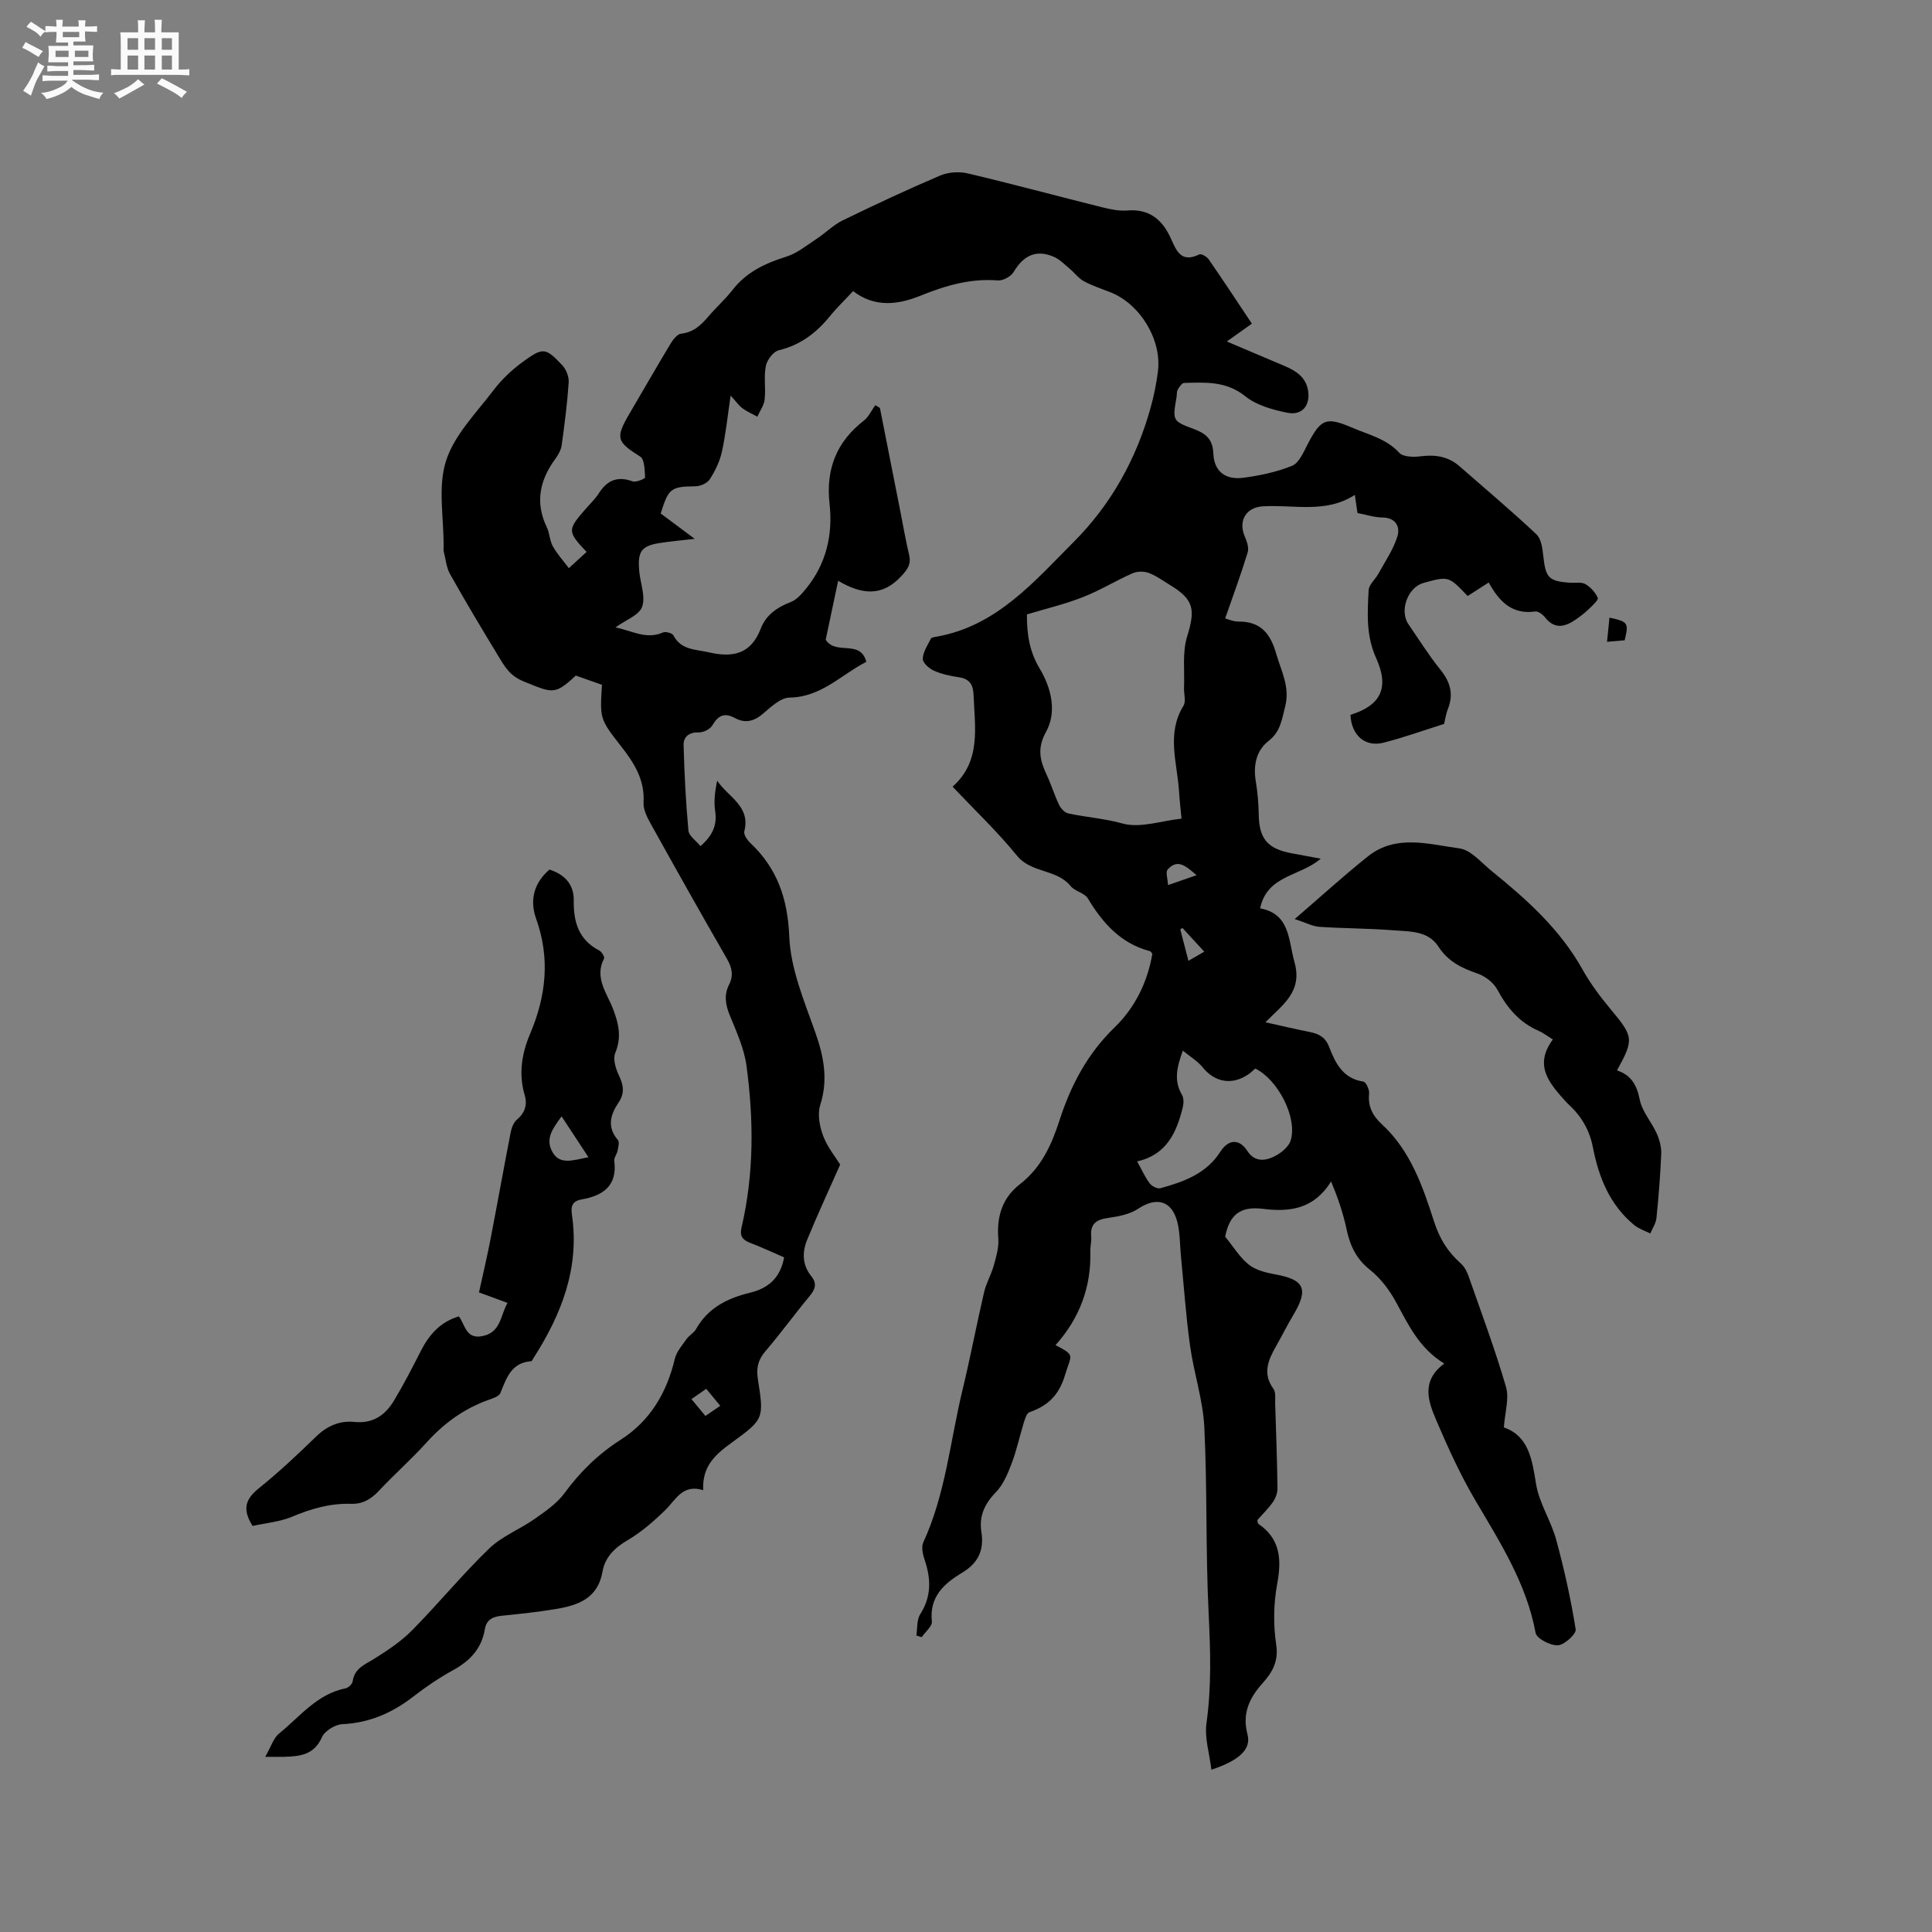
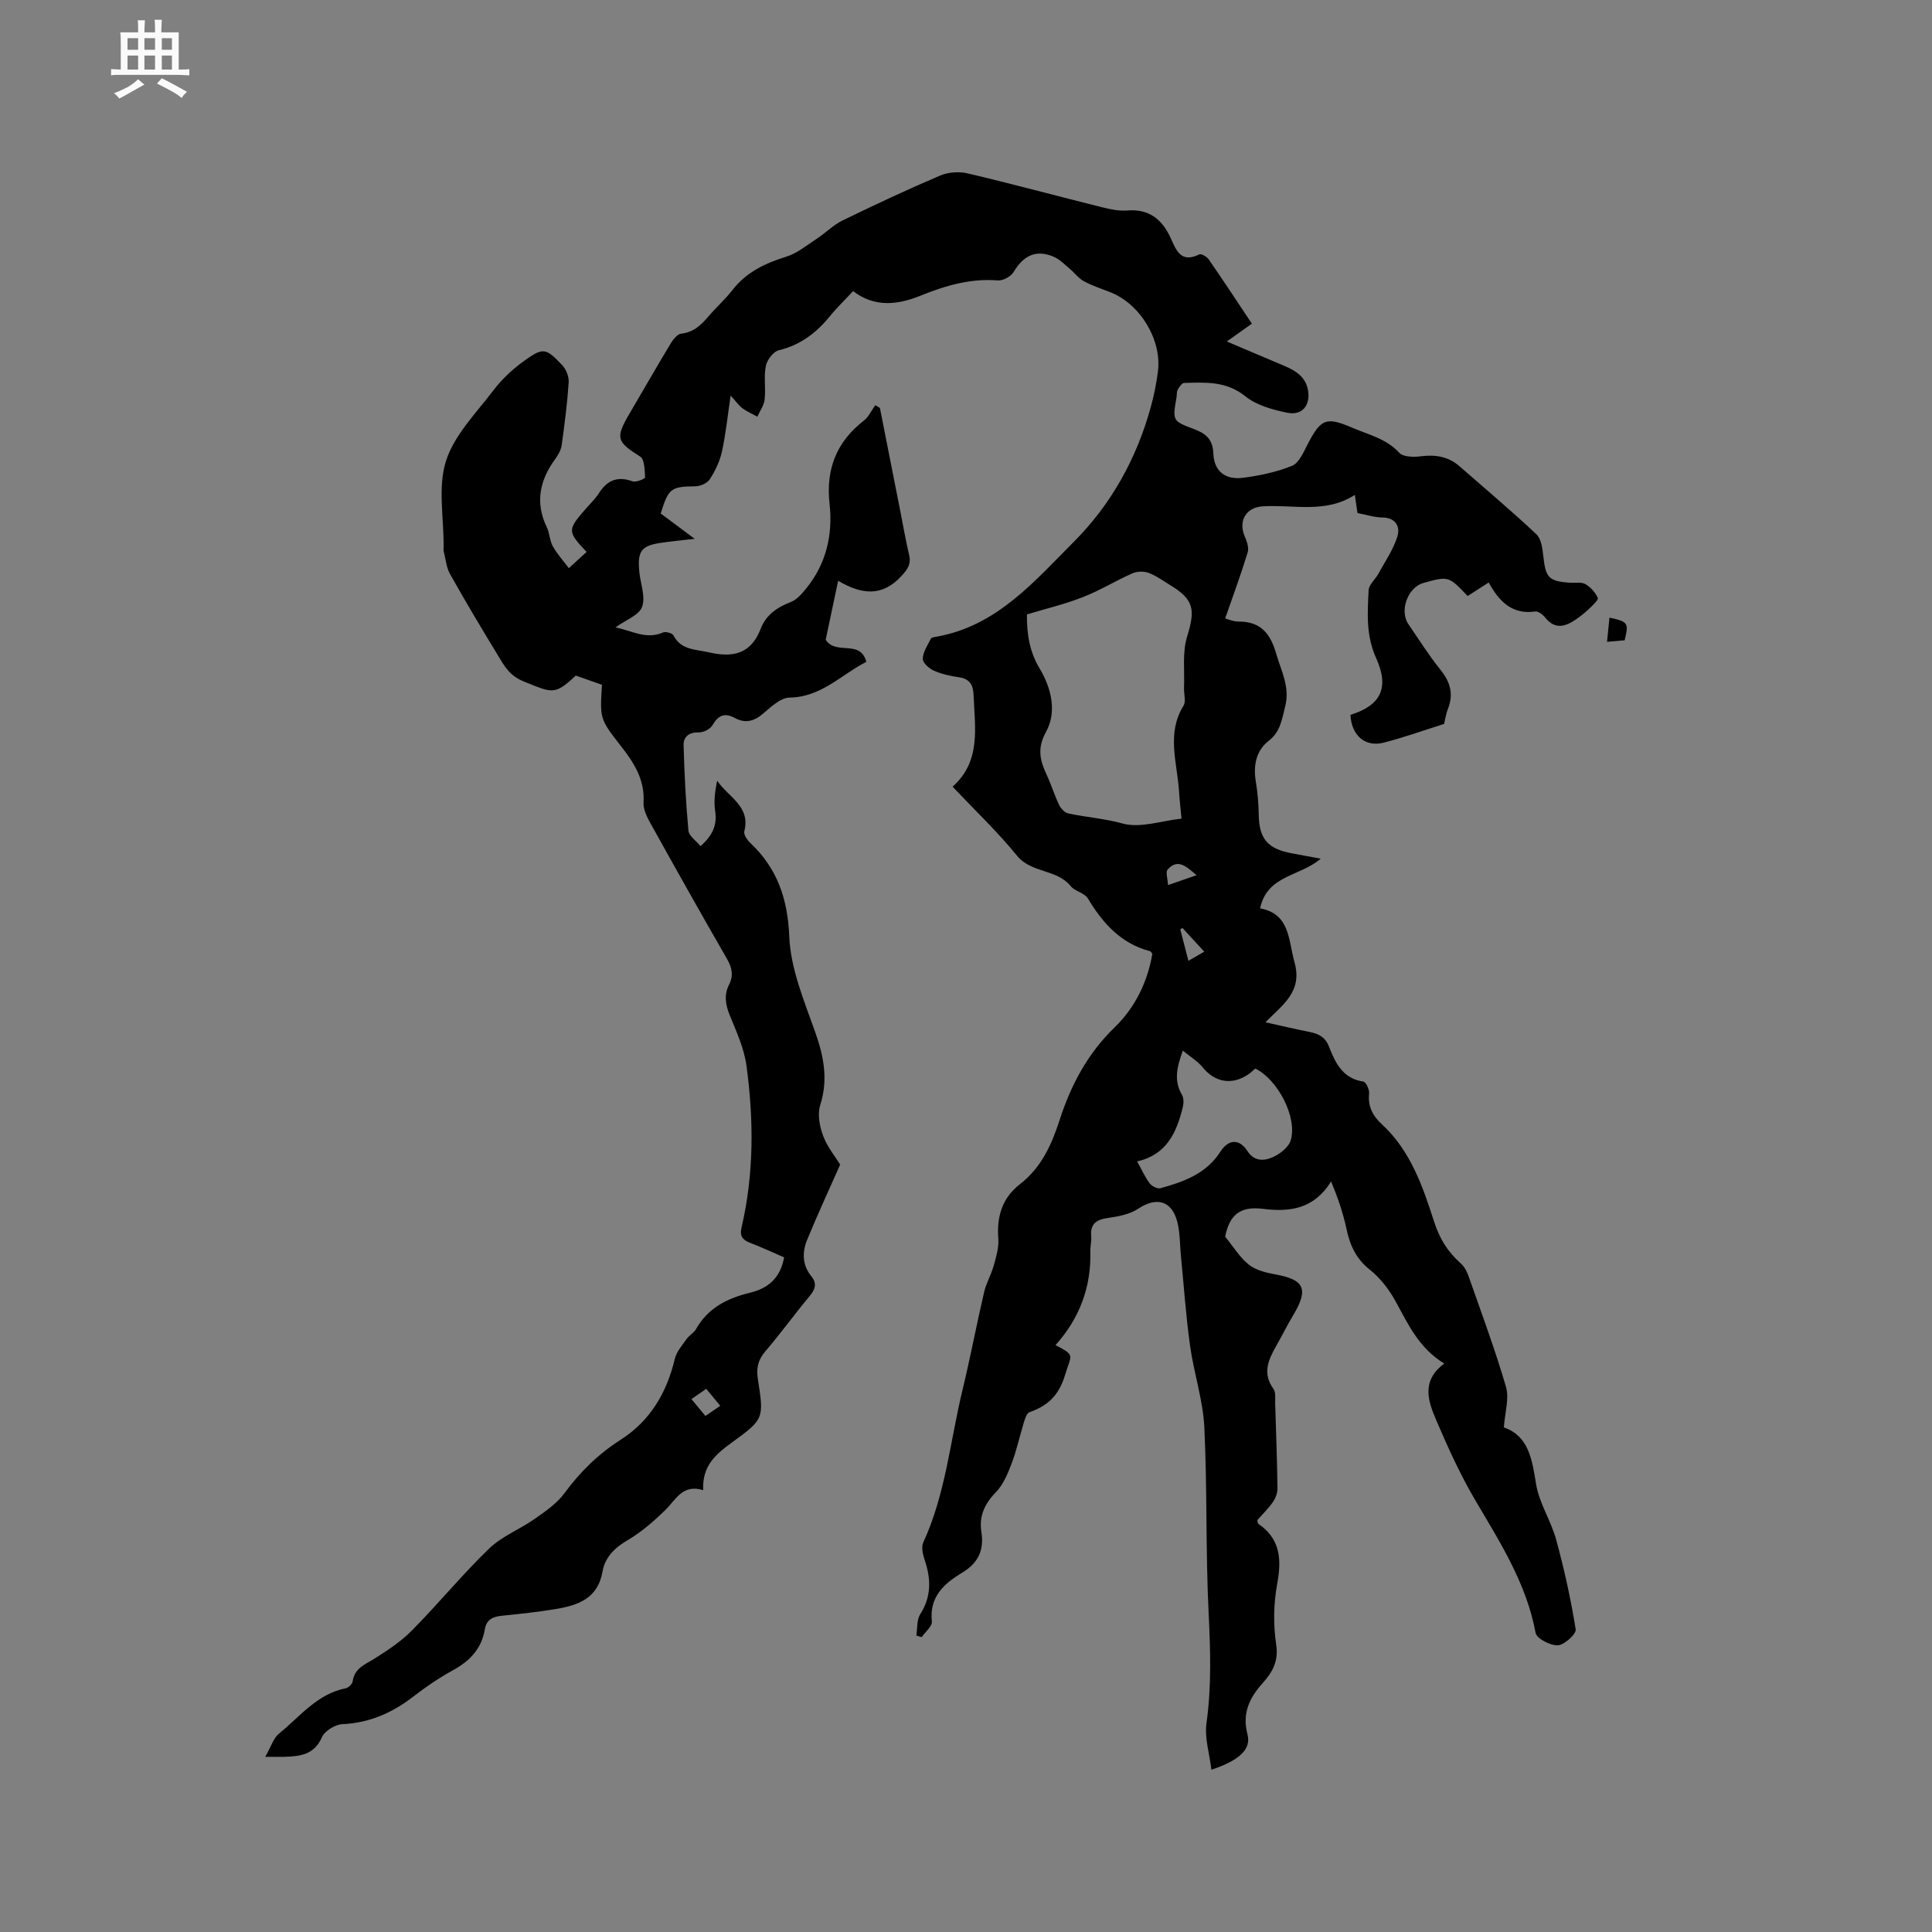
<svg xmlns="http://www.w3.org/2000/svg" enable-background="new 0 0 400 400" viewBox="0 0 400 400">
  <rect x="0" y="0" width="400" height="400" fill="#808080" stroke="none" />
-   <path d="m6.8 9.5c.6.3 1.3.7 2.1 1.1-.4.4-.7.8-.9 1.2-.7-.4-1.3-.8-1.8-1.1s-1.1-.6-1.6-.8c.2-.4.5-.8.7-1.2.4.2.8.5 1.5.8zm.9 6.9c-.3.6-.5 1.1-.7 1.7s-.4 1.1-.6 1.7c-.6-.4-1.1-.7-1.6-1 .7-1 1.2-1.8 1.5-2.4.3-.5.6-1.1.8-1.7.3-.6.5-1.2.8-1.8.3.3.8.6 1.3.8-.7 1.3-1.2 2.2-1.5 2.7zm.1-11c.4.3 1 .7 1.7 1.1-.5.2-.8.6-1.1 1.1-.5-.6-1-1-1.4-1.2s-.9-.6-1.5-.8c.2-.4.5-.7.9-1.1.5.3.9.6 1.4.9zm10.5 13.1c1 .4 2 .6 3.1.7-.4.4-.7.8-.8 1.3-.9-.2-1.9-.6-3-.9-1-.4-2-.9-2.8-1.6-.5.4-1.1.9-1.9 1.3s-1.9.9-3.3 1.2c-.1-.3-.5-.8-1.1-1.3 1 0 2.1-.3 3.2-.8 1.2-.5 1.9-1 2.3-1.7h-3.2c-.4 0-1 0-2 .1v-1.2c1 0 1.7.1 2 .1h3.3v-1h-2.3c-.2 0-.9 0-2 .1v-1.2c1.2 0 1.9.1 2 .1h2.3v-.8h-4.1c0-.7.1-1.2.1-1.6 0-.5 0-1.1-.1-1.8h4.1v-.7h-2.5c0-.6.1-1.1.1-1.6v-.6h-.5c-.4 0-1 0-1.8.1v-1.3c1.2 0 1.9.1 2.1.1h.2c0-.3 0-.8-.1-1.4h1.4c0 .6-.1 1-.1 1.4h3.4c0-.4 0-.8-.1-1.3h1.5c0 .4-.1.9-.1 1.3.7 0 1.5 0 2.5-.1v1.2c-1 0-1.8-.1-2.5-.1v.6c0 .3 0 .8.1 1.5h-2.5v.8h4.1c0 .7-.1 1.3-.1 1.8s0 1 .1 1.5h-4.1v.8h1.4c.8 0 1.8 0 2.9-.1v1.2c-1 0-1.9-.1-2.8-.1h-1.5v1h3.2c.3 0 1 0 2.1-.1v1.2c-1.1 0-1.8-.1-2.1-.1h-3.4l-.1.1c1.4 1 2.4 1.5 3.4 1.9zm-4.1-6.7v-1.3h-2.7v1.3zm2.2-4.1v-1.1h-3.4v1.1zm1.9 4.1v-1.3h-2.8v1.3z" fill="#fafafb" />
  <path d="m37 6.7v2.3 5.4c1 0 1.8 0 2.2-.1v1.3c-.6 0-1.5-.1-2.5-.1h-11.9c-.7 0-1.3 0-1.8.1v-1.3c.5 0 1.1.1 2 .1v-5.2c0-1 0-1.8-.1-2.5h3.7c0-1.3 0-2.1-.1-2.5h1.5c0 .4-.1 1.3-.1 2.5h2.2c0-1.2 0-2.1-.1-2.6h1.5c0 .4-.1 1.3-.1 2.6zm-12.3 13.7c-.3-.4-.7-.8-1.1-1.1 1.1-.4 2.1-.9 2.9-1.3.8-.5 1.5-1 2.1-1.6.4.4.9.8 1.3 1.1-2.5 1.4-4.2 2.4-5.2 2.9zm3.9-10.1v-2.4h-2.2v2.4zm0 4.1v-2.9h-2.2v2.9zm3.5-4.1v-2.4h-2.2v2.4zm0 4.1v-2.9h-2.2v2.9zm.4 2.9 1-1.1c.6.3 1.4.7 2.5 1.3s2 1.1 2.7 1.5c-.4.4-.8.8-1.1 1.3-.8-.8-2.5-1.7-5.1-3zm3.1-7v-2.4h-2.1v2.4zm0 4.1v-2.9h-2.1v2.9z" fill="#fafafb" />
  <g fill="#000001">
    <path d="m218.54 278.49c4.18 2.2 3.24 1.92 2 6.08-1.29 4.34-3.56 6.45-7.41 7.82-.57.2-.91 1.34-1.15 2.11-.87 2.83-1.49 5.76-2.54 8.52-.8 2.11-1.75 4.39-3.28 5.96-2.34 2.41-3.49 4.95-2.97 8.22.59 3.73-.66 6.41-3.98 8.41-3.72 2.23-6.83 4.96-6.28 10.1.11.99-1.36 2.16-2.1 3.24-.37-.11-.74-.22-1.11-.33.24-1.49.06-3.25.8-4.41 2.34-3.66 2.25-7.31.93-11.22-.39-1.14-.74-2.68-.29-3.66 4.63-10.05 5.57-21.04 8.13-31.61 1.62-6.69 2.89-13.46 4.45-20.16.45-1.92 1.49-3.69 2.02-5.59.5-1.8 1.07-3.71.93-5.52-.36-4.58.82-8.45 4.48-11.28 4.43-3.42 6.57-8.2 8.21-13.28 2.35-7.27 5.79-13.75 11.38-19.17 4.24-4.11 6.82-9.37 7.82-15.24-.19-.24-.3-.5-.46-.54-6.05-1.58-9.8-5.79-12.89-10.93-.69-1.15-2.68-1.46-3.57-2.56-2.89-3.57-8.12-2.62-11.11-6.3-4-4.92-8.64-9.32-13.32-14.28 5.93-5.29 4.6-12.21 4.34-18.95-.08-2.08-.75-3.35-2.98-3.69-1.77-.27-3.58-.64-5.21-1.36-1-.44-2.36-1.64-2.33-2.47.04-1.41 1-2.82 1.68-4.17.14-.27.76-.34 1.17-.41 12.46-2.21 20.19-11.39 28.42-19.64 7.76-7.78 12.98-17.22 15.92-27.84.68-2.44 1.19-4.95 1.5-7.47.81-6.52-3.65-13.86-9.74-16.32-1.87-.75-3.81-1.36-5.57-2.31-1.12-.6-1.94-1.75-2.95-2.59-1.05-.87-2.04-1.93-3.25-2.46-3.69-1.62-6.33-.3-8.36 3.11-.56.94-2.21 1.85-3.27 1.76-5.67-.46-10.82 1.06-16 3.15-4.62 1.87-9.45 2.54-13.97-.94-1.66 1.79-3.35 3.4-4.81 5.2-2.82 3.46-6.12 5.98-10.59 7.05-1.12.27-2.42 1.99-2.67 3.24-.45 2.24.01 4.65-.25 6.96-.14 1.22-.99 2.37-1.51 3.55-1.03-.57-2.13-1.04-3.07-1.73-.74-.54-1.29-1.36-2.46-2.64-.64 4.3-1.01 8.01-1.81 11.64-.44 1.99-1.39 3.95-2.5 5.68-.52.81-1.94 1.45-2.96 1.46-5.07.07-5.58.37-7.21 5.63 2.09 1.56 4.26 3.18 7.04 5.25-2.86.33-5.01.52-7.15.85-3.78.57-4.66 1.71-4.36 5.44.02.21.02.42.05.63.26 2.42 1.32 5.14.56 7.18-.65 1.74-3.38 2.7-5.51 4.24 3.4.66 6.34 2.58 9.84 1.05.56-.24 1.91.12 2.15.58 1.6 3.07 4.52 2.88 7.3 3.52 5.03 1.16 8.76.39 10.8-4.91 1.07-2.8 3.37-4.41 6.2-5.49 1.25-.48 2.3-1.71 3.2-2.81 4.16-5.12 5.55-11.13 4.84-17.54-.79-7.12 1.4-12.78 7.07-17.19 1.02-.8 1.62-2.15 2.41-3.24.32.2.64.4.95.6 1.41 7.14 2.82 14.29 4.23 21.43.59 3.01 1.12 6.04 1.82 9.03.44 1.89-.31 2.91-1.59 4.32-3.94 4.3-8.16 3.91-13.11.99-.96 4.54-1.82 8.6-2.58 12.21 2.15 3.33 7.16-.18 8.41 4.58-5.24 2.68-9.33 7.31-15.91 7.4-1.88.03-3.88 1.99-5.55 3.39-1.87 1.57-3.67 1.97-5.79.82-2.11-1.14-3.43-.52-4.61 1.52-.46.79-1.84 1.49-2.78 1.47-2.04-.05-3.24.89-3.19 2.67.16 5.9.46 11.8 1 17.67.1 1.1 1.57 2.07 2.5 3.21 2.45-2.14 3.48-4.28 3.04-7.24-.3-2.02-.06-4.12.42-6.3 2.24 3.37 6.96 5.24 5.61 10.48-.17.66.6 1.79 1.23 2.39 5.6 5.29 7.75 11.53 8.08 19.4.27 6.67 3.09 13.33 5.37 19.78 1.79 5.07 2.72 9.84 1.03 15.14-.6 1.89-.11 4.42.63 6.38.88 2.32 2.55 4.34 3.51 5.9-2.39 5.4-4.73 10.44-6.84 15.58-1.04 2.54-1.03 5.21.85 7.52 1.24 1.53.83 2.73-.35 4.15-3.12 3.75-5.98 7.71-9.15 11.41-1.53 1.78-1.91 3.48-1.55 5.77 1.28 8.17 1.27 8.28-5.4 13.13-3.27 2.38-6.18 4.8-5.92 9.85-4.29-1.32-5.64 1.97-7.85 4.12-2.38 2.32-4.95 4.57-7.8 6.24-2.69 1.57-4.69 3.56-5.18 6.44-.98 5.69-5.13 7.06-9.79 7.83-3.66.6-7.35 1-11.04 1.37-1.89.19-3.21.77-3.56 2.85-.66 3.95-3.06 6.49-6.51 8.39-2.87 1.58-5.62 3.43-8.21 5.44-4.39 3.41-9.12 5.51-14.78 5.77-1.49.07-3.64 1.4-4.22 2.71-1.62 3.68-4.57 3.95-7.81 4.05-.93.03-1.87 0-3.93 0 1.22-2.12 1.72-3.9 2.89-4.84 4.31-3.48 7.84-8.17 13.75-9.34.58-.11 1.39-.9 1.47-1.45.39-2.78 2.62-3.5 4.58-4.74 2.73-1.72 5.49-3.56 7.74-5.84 5.43-5.51 10.36-11.53 15.92-16.9 2.67-2.57 6.41-4.01 9.5-6.19 2.2-1.55 4.56-3.17 6.12-5.3 3.24-4.42 6.98-8.08 11.63-11.05 6.07-3.87 9.54-9.72 11.2-16.74.35-1.48 1.52-2.8 2.44-4.11.54-.77 1.51-1.26 1.96-2.06 2.48-4.41 6.52-6.4 11.18-7.53 3.69-.9 6.26-2.96 7.05-7.32-2.33-1-4.68-2.11-7.1-3.03-1.58-.6-2.1-1.48-1.72-3.12 2.6-11.08 2.54-22.29 1.04-33.47-.48-3.59-2.07-7.07-3.46-10.47-.9-2.21-1.24-4.24-.15-6.38.96-1.9.61-3.51-.44-5.34-5.35-9.27-10.58-18.59-15.78-27.95-.75-1.35-1.58-2.97-1.49-4.41.28-4.74-1.98-8.24-4.72-11.73-4.39-5.61-4.31-5.68-3.89-12.64-1.76-.62-3.62-1.27-5.42-1.91-4.38 4.09-4.8 3.64-10.79 1.21-2.91-1.18-3.95-3.11-5.24-5.24-3.41-5.61-6.79-11.25-10-16.98-.78-1.4-.92-3.16-1.32-4.76-.08-.3-.01-.63-.01-.95.04-5.94-1.23-12.28.48-17.69 1.71-5.39 6.26-9.95 9.84-14.66 1.7-2.24 3.83-4.25 6.11-5.91 4.18-3.04 4.68-2.93 8.15.75.81.86 1.39 2.38 1.31 3.54-.29 4.33-.85 8.65-1.44 12.95-.14.98-.68 2-1.28 2.81-3.27 4.43-4.29 9.08-1.8 14.25.59 1.22.58 2.75 1.24 3.92.91 1.62 2.19 3.03 3.31 4.52 1.23-1.13 2.47-2.25 3.68-3.36-3.99-4.21-3.98-4.55-.3-8.79.97-1.12 2.08-2.16 2.87-3.4 1.73-2.7 3.88-3.54 6.96-2.42.71.26 2.59-.56 2.58-.81-.09-1.49-.09-3.73-1-4.31-4.9-3.1-5.21-3.82-2.21-8.94 2.84-4.84 5.63-9.71 8.53-14.52.5-.83 1.37-1.92 2.16-2 2.59-.28 4.15-1.83 5.69-3.63 1.58-1.85 3.43-3.49 4.92-5.41 2.88-3.71 6.76-5.53 11.12-6.89 2.28-.71 4.28-2.38 6.34-3.73 1.83-1.2 3.42-2.84 5.36-3.79 6.66-3.24 13.38-6.39 20.19-9.29 1.68-.71 3.92-.86 5.7-.44 9.27 2.19 18.47 4.68 27.72 6.99 1.73.43 3.57.83 5.31.69 4.52-.38 7.23 1.87 8.96 5.65 1.2 2.63 2.13 5.31 5.95 3.44.4-.2 1.57.47 1.95 1.03 3.01 4.35 5.91 8.76 8.94 13.31-1.64 1.17-3.14 2.24-5.19 3.69 4.36 1.85 8.22 3.48 12.07 5.12 2.33.99 4.34 2.34 4.76 5.09.47 3.06-1.25 5.17-4.33 4.54-3.03-.62-6.36-1.54-8.68-3.41-3.95-3.18-8.25-2.87-12.66-2.76-.46.01-1.01.84-1.32 1.39-.24.43-.16 1.03-.25 1.56-.83 4.83-.88 4.94 3.55 6.58 2.5.93 3.95 2.1 4.07 5.08.15 3.66 2.45 5.51 6.16 5.03 3.44-.45 6.94-1.18 10.14-2.48 1.43-.58 2.34-2.77 3.18-4.38 2.8-5.38 3.82-5.85 9.37-3.47 3.34 1.43 6.97 2.24 9.64 5.15.81.89 2.98.92 4.45.73 3.02-.38 5.68.02 8.01 2.05 5.34 4.67 10.77 9.24 15.93 14.09 1.02.96 1.27 2.99 1.44 4.57.48 4.44 1.11 5.17 5.58 5.47 1.06.07 2.3-.19 3.12.28 1.08.63 2.08 1.72 2.57 2.85.18.42-1.08 1.57-1.8 2.27-.83.8-1.76 1.53-2.71 2.19-2.2 1.51-4.35 2.17-6.38-.39-.48-.61-1.44-1.34-2.06-1.25-4.8.69-7.47-2.08-9.63-6-1.6 1.03-2.99 1.92-4.36 2.8-3.93-4.14-3.93-4.14-9.14-2.71-3.26.9-5.04 5.76-3.11 8.56 2.16 3.14 4.19 6.4 6.58 9.36 2.06 2.55 2.81 5.06 1.59 8.16-.46 1.17-.63 2.45-.79 3.11-4.43 1.39-8.44 2.85-12.56 3.89-3.84.97-6.65-1.58-6.83-5.77 6.27-1.94 8.11-5.58 5.31-11.76-2.1-4.61-1.8-9.31-1.55-14.04.06-1.16 1.37-2.23 2.01-3.4 1.39-2.54 3.1-5 3.94-7.73.62-1.98-.29-3.9-3.13-3.93-1.66-.02-3.31-.58-5.13-.92-.17-1.18-.33-2.28-.54-3.76-6.11 3.93-12.72 1.97-19.08 2.37-3.4.21-5.11 2.96-3.73 6.19.44 1.03.92 2.37.62 3.34-1.39 4.55-3.04 9.02-4.66 13.68.42.1 1.61.65 2.8.65 4.58-.03 6.58 2.53 7.76 6.64 1.04 3.62 2.91 6.94 1.85 10.99-.69 2.65-.94 5.16-3.43 7.09-2.57 2-3.19 5.07-2.64 8.37.38 2.29.57 4.63.61 6.95.09 4.93 1.84 7.03 6.89 7.95 1.83.33 3.65.68 5.94 1.1-4.3 3.73-11.07 3.34-12.55 10.28 6.21 1.17 5.81 6.45 7.13 11.19 1.69 6.06-2.42 8.74-6.03 12.4 3.4.75 6.27 1.44 9.16 2.01 1.87.37 3.24 1.06 4.01 3.04 1.3 3.37 2.85 6.61 7.12 7.24.53.08 1.27 1.66 1.18 2.47-.29 2.71.78 4.66 2.69 6.41 5.85 5.38 8.42 12.82 10.7 19.92 1.23 3.83 2.89 6.43 5.63 8.88.74.66 1.26 1.7 1.59 2.66 2.66 7.59 5.48 15.14 7.73 22.86.7 2.39-.22 5.26-.44 8.39 5.12 1.79 5.83 6.54 6.66 11.7.64 3.97 3.1 7.61 4.17 11.55 1.67 6.11 3.04 12.31 4.04 18.56.15.96-2.34 3.23-3.69 3.3-1.55.08-4.39-1.39-4.61-2.57-1.89-10.18-7.28-18.63-12.4-27.31-3.16-5.35-5.76-11.07-8.2-16.79-1.66-3.87-3.13-8.09 1.69-11.66-5.23-3.19-7.47-8.11-10.06-12.85-1.34-2.46-3.19-4.86-5.36-6.59-2.9-2.3-4.13-5.12-4.85-8.54-.69-3.24-1.78-6.4-3.16-9.72-3.51 5.64-8.41 6.39-14.1 5.67-4.83-.62-6.97 1.35-7.83 5.77 1.81 2.2 3.08 4.37 4.92 5.8 1.47 1.15 3.59 1.66 5.51 2.01 6.01 1.08 6.89 3.04 3.63 8.48-1.25 2.09-2.33 4.28-3.53 6.39-1.63 2.85-2.85 5.64-.54 8.81.53.73.33 2.04.36 3.09.19 5.82.4 11.65.48 17.48.01.95-.38 2.06-.93 2.85-.96 1.38-2.19 2.56-3.23 3.75.08.38.05.68.17.76 4.59 3.13 4.87 7.35 3.93 12.45-.75 4.08-.83 8.46-.21 12.56.53 3.47-.79 5.74-2.76 7.94-2.78 3.1-4.33 6.3-3.18 10.68.81 3.07-1.71 5.39-7.47 7.3-.4-3.33-1.45-6.6-1.02-9.67 1.07-7.63.81-15.17.44-22.82-.63-12.8-.26-25.65-.89-38.45-.28-5.64-2.17-11.19-2.95-16.83-.86-6.16-1.28-12.38-1.89-18.57-.24-2.41-.16-4.91-.79-7.22-1.19-4.34-4.34-5.05-8.05-2.59-1.75 1.16-4.1 1.61-6.24 1.91-2.4.34-3.72 1.18-3.5 3.79.09 1.04-.21 2.12-.18 3.17.2 7.37-2.25 13.84-7.2 19.37zm-5.93-151.28c-.02 4.05.51 7.67 2.67 11.26 2.38 3.96 3.58 8.91 1.29 13.05-1.92 3.48-1.23 5.99.17 8.98.94 2.01 1.58 4.16 2.54 6.15.35.74 1.16 1.6 1.89 1.76 3.72.8 7.47 1.04 11.24 2.09 3.66 1.01 8.03-.56 12.21-1.01-.2-2.15-.41-3.94-.52-5.73-.38-5.9-2.63-11.87.92-17.63.57-.92.07-2.48.12-3.74.15-3.55-.38-7.31.64-10.6 1.73-5.62 1.45-7.65-3.59-10.7-1.45-.88-2.84-1.92-4.41-2.49-.99-.36-2.39-.32-3.35.11-3.47 1.54-6.73 3.56-10.26 4.93-3.71 1.46-7.63 2.38-11.56 3.57zm22.82 113.25c1.02 1.82 1.66 3.3 2.61 4.55.44.58 1.58 1.17 2.2 1 4.82-1.32 9.49-2.99 12.4-7.53 1.69-2.64 3.93-2.79 5.63-.16 1.38 2.13 3.36 2.04 4.99 1.37 1.58-.64 3.48-2.07 3.95-3.55 1.48-4.72-2.65-12.65-7.32-14.91-.46.39-.91.85-1.43 1.2-3.41 2.32-6.94 1.66-9.47-1.46-1.05-1.29-2.58-2.2-4.09-3.44-1.3 3.49-1.88 6.27-.18 9.16.41.7.35 1.86.13 2.71-1.29 5.11-3.32 9.68-9.42 11.06zm12.31-59.26c-2.13-1.8-3.88-3.52-5.98-1.19-.49.54.01 1.96.07 3.24 2.3-.79 3.86-1.34 5.91-2.05zm-101.52 106.34c-1.06.74-1.99 1.39-3.06 2.13 1.2 1.44 2.02 2.44 2.89 3.49 1.17-.8 2.07-1.42 3.07-2.1-1.08-1.31-1.94-2.35-2.9-3.52zm103.11-90.51c-1.75-1.9-3.14-3.41-4.53-4.92-.14.11-.29.22-.43.33.54 2.07 1.07 4.14 1.68 6.49 1.17-.67 2.02-1.16 3.28-1.9z" />
-     <path d="m52.3 315.93c-2.31-3.63-1.32-5.69 1.32-7.82 4.12-3.32 8-6.96 11.8-10.66 2.3-2.24 4.9-3.37 7.99-3.05 3.81.39 6.35-1.42 8.15-4.4 2.02-3.35 3.8-6.84 5.58-10.32 1.7-3.33 3.97-5.96 7.86-7.14 1.3 1.69 1.41 4.69 4.73 4.11 3.97-.69 3.84-4.23 5.34-6.9-1.96-.72-3.73-1.37-5.9-2.17.8-3.69 1.68-7.36 2.39-11.05 1.42-7.35 2.74-14.72 4.17-22.07.18-.94.59-2.06 1.28-2.64 1.69-1.42 2.21-3.11 1.62-5.1-1.3-4.41-.59-8.65 1.14-12.72 3.31-7.81 4.15-15.62 1.23-23.79-1.34-3.74-.55-7.34 2.77-10.18 3.06 1.02 5.07 2.97 5.02 6.4-.07 4.42.99 8.14 5.26 10.35.52.27 1.18 1.35 1.01 1.67-2.06 3.99.62 7.17 1.87 10.46 1.18 3.09 1.8 5.85.45 9.1-.52 1.25.1 3.27.77 4.67.96 2 1.21 3.69-.09 5.6-1.7 2.51-2.43 5.07-.13 7.75.36.42.07 1.49-.07 2.23-.14.71-.76 1.42-.68 2.07.67 5.19-2.33 7.22-6.77 8-1.92.34-2.26 1.38-2 3.16 1.63 11.09-2.2 20.73-8.04 29.82-.11.18-.23.5-.36.51-4.14.28-5.14 3.46-6.41 6.59-.3.75-1.72 1.15-2.7 1.51-4.98 1.82-9.07 4.84-12.62 8.77-3.13 3.46-6.64 6.56-9.83 9.96-1.62 1.73-3.36 2.78-5.77 2.7-4.31-.14-8.29 1.02-12.26 2.69-2.55 1.05-5.45 1.3-8.12 1.89zm69.53-76.34c-1.8-2.73-3.59-5.46-5.56-8.46-1.83 2.53-3.32 4.49-2.03 7.12 1.49 3.04 4.2 2.01 7.59 1.34z" />
-     <path d="m321.5 215.21c-1.31-.81-2.07-1.41-2.93-1.78-3.98-1.72-6.52-4.75-8.55-8.52-.79-1.47-2.54-2.81-4.14-3.36-3.29-1.12-6.08-2.49-8.08-5.58-2.16-3.34-6.06-3.1-9.46-3.37-5.04-.4-10.12-.37-15.17-.71-1.41-.1-2.78-.85-5.12-1.61 5.41-4.65 10.16-8.99 15.17-12.98 5.83-4.65 12.61-2.49 18.94-1.65 2.39.32 4.53 2.96 6.67 4.69 7.26 5.87 14.16 12.05 18.81 20.38 1.64 2.93 3.69 5.67 5.85 8.26 4.7 5.64 4.85 6.18 1.29 12.64 2.93.96 4.1 3 4.71 6.05.49 2.48 2.45 4.63 3.53 7.03.57 1.28.97 2.79.92 4.17-.18 4.44-.54 8.88-.99 13.31-.11 1.1-.83 2.13-1.28 3.2-1.12-.57-2.38-.96-3.32-1.74-5.08-4.18-7.36-9.92-8.57-16.15-.7-3.6-2.44-6.49-5.1-8.91-.16-.14-.3-.3-.45-.45-3.33-3.73-6.79-7.42-2.73-12.92z" />
    <path d="m333.22 127.88c3.86.82 4.02 1.08 3.15 4.68-1.06.09-2.17.19-3.65.32.17-1.73.32-3.23.5-5z" />
  </g>
</svg>